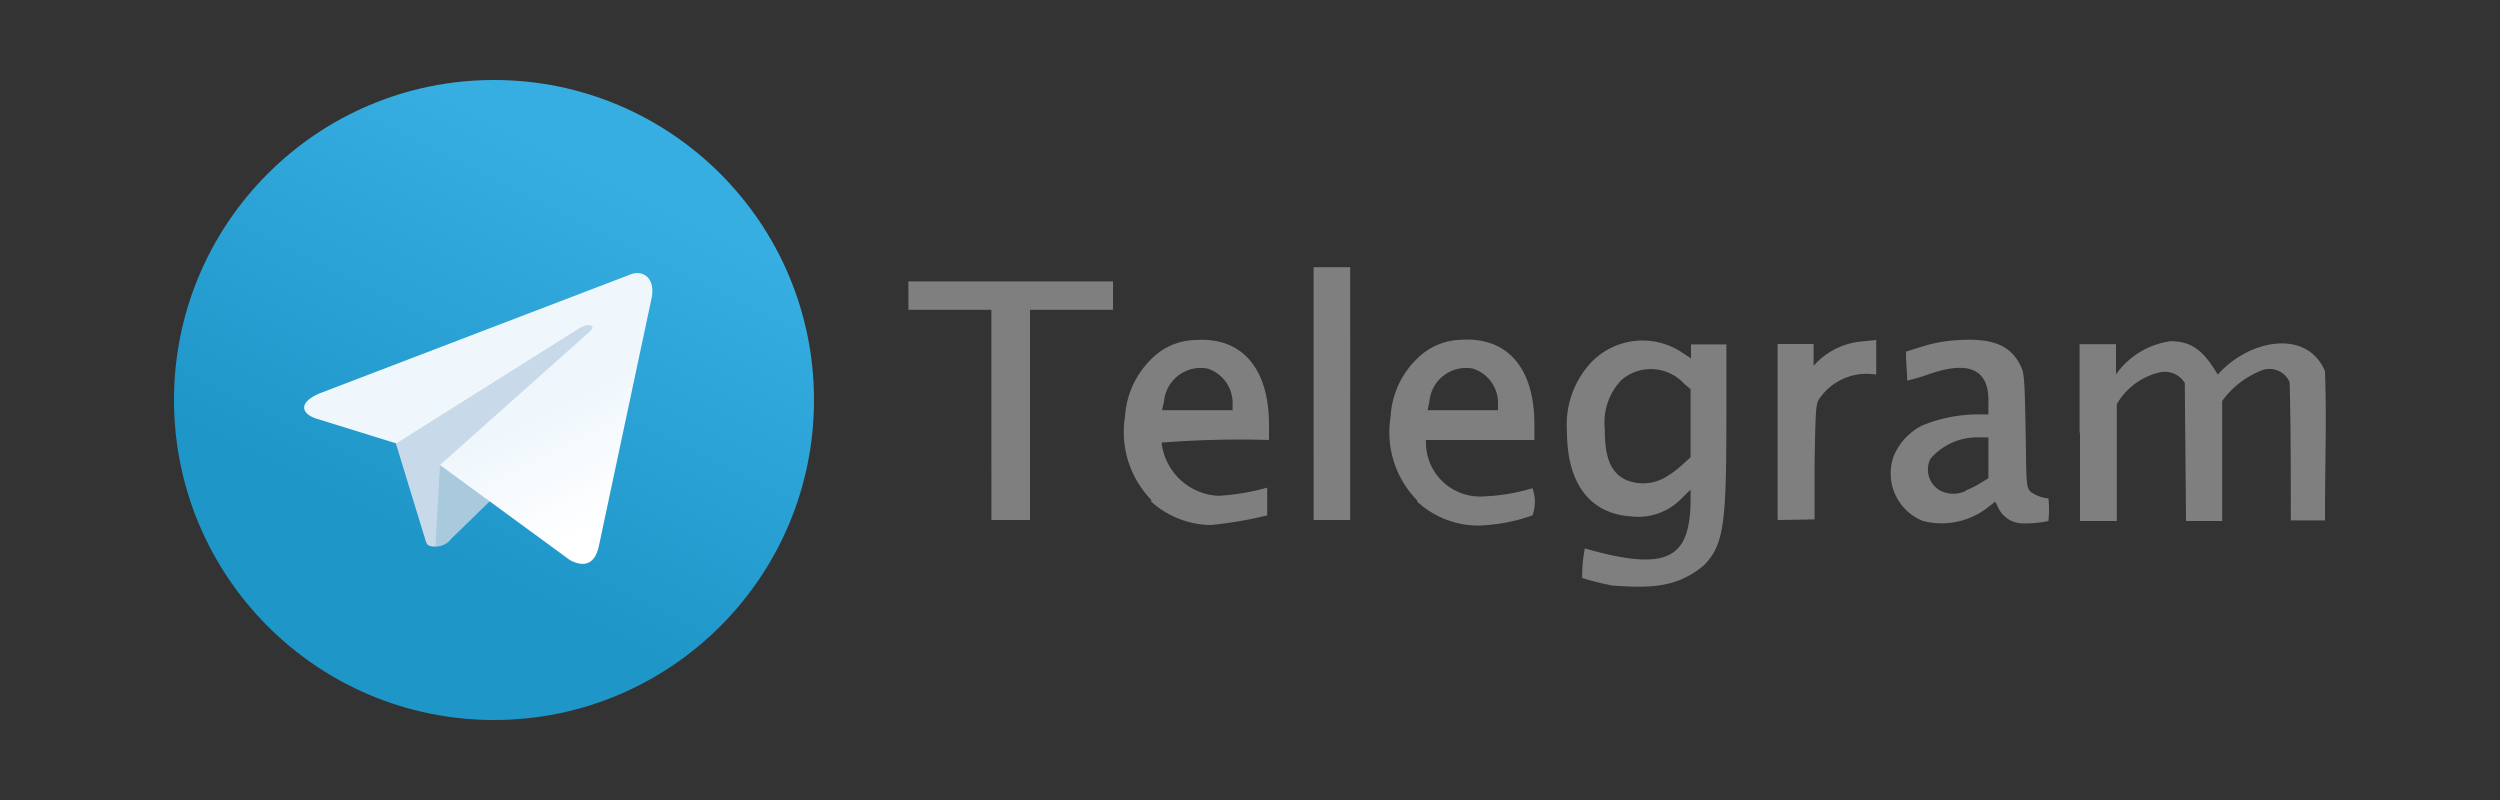
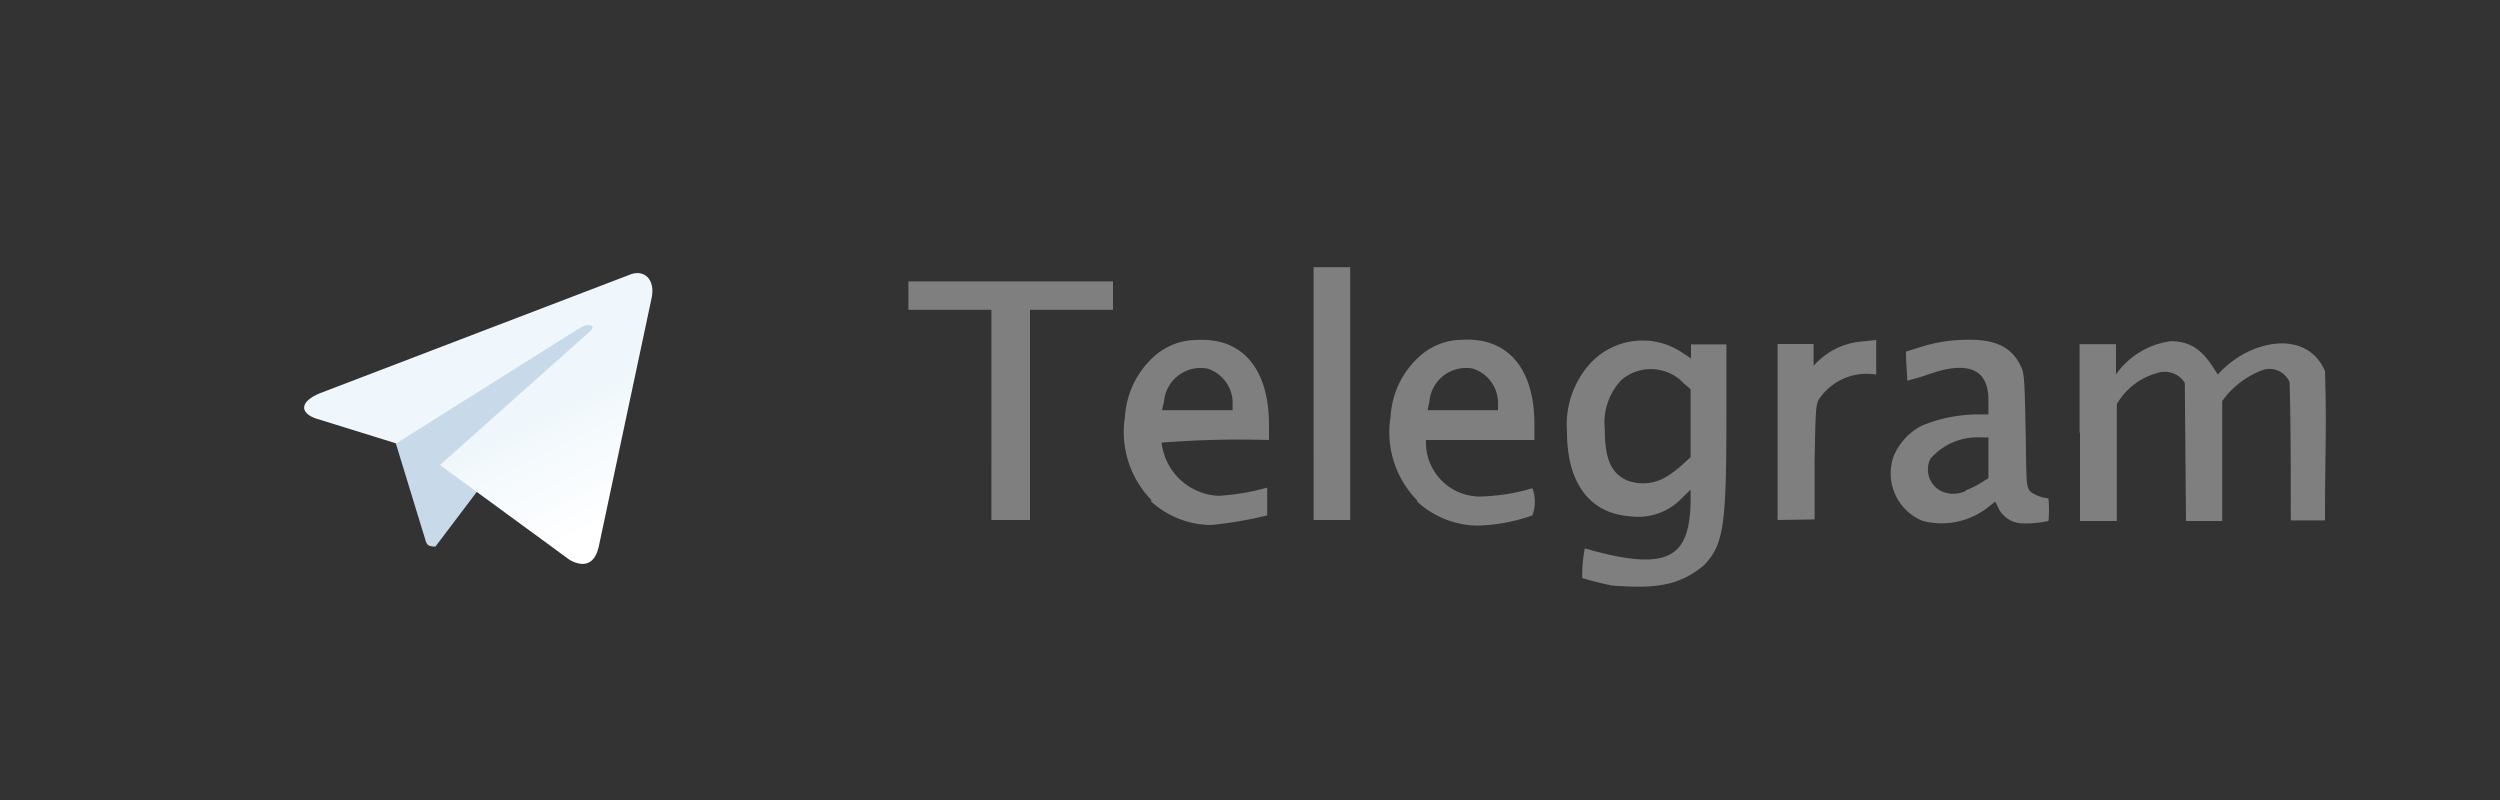
<svg xmlns="http://www.w3.org/2000/svg" data-name="圖層 1" viewBox="0 0 125 40">
  <rect x="0" y="0" width="125" height="40" fill="#333333" stroke="none" />
  <defs>
    <linearGradient id="a" x1="-878.2" y1="220.22" x2="-878.24" y2="220.14" gradientTransform="matrix(240 0 0 -240 210798 52861)" gradientUnits="userSpaceOnUse">
      <stop offset="0" stop-color="#37aee2" />
      <stop offset="1" stop-color="#1e96c8" />
    </linearGradient>
    <linearGradient id="b" x1="-875.42" y1="219.84" x2="-875.39" y2="219.79" gradientTransform="matrix(130.49 0 0 -109.45 114261.49 24081.59)" gradientUnits="userSpaceOnUse">
      <stop offset="0" stop-color="#eff7fc" />
      <stop offset="1" stop-color="#fff" />
    </linearGradient>
  </defs>
-   <circle cx="24.7" cy="20" r="16" fill="url(#a)" />
  <path d="M21.77 27.33c-.52 0-.43-.19-.61-.69l-1.53-5 11.74-7" fill="#c8daea" />
-   <path d="M21.77 27.33a1 1 0 0 0 .8-.4l2.13-2.07-2.7-1.61" fill="#a9c9dd" />
  <path d="M22 23.25L28.49 28c.73.4 1.26.19 1.45-.68L32.56 15c.27-1.08-.41-1.57-1.11-1.25L16 19.66c-1.05.43-1 1-.19 1.27l4 1.24L29 16.39c.44-.26.83-.12.51.17" fill="url(#b)" />
  <path d="M80.53 29.26a13.41 13.41 0 0 1-1.42-.36 7.21 7.21 0 0 1 .13-1.48c4.23 1.22 5.22.42 5.29-2.29v-.65L84 25a3 3 0 0 1-2.44.82c-2.06-.13-3.21-1.64-3.21-4.23a4.56 4.56 0 0 1 1.2-3.46 3.56 3.56 0 0 1 4.5-.54l.5.33v-.7h1.77v3.5c0 5.45-.11 6.51-1.13 7.55-1.37 1.15-2.76 1.14-4.67 1zm2.68-5.36a5.12 5.12 0 0 0 .87-.63l.45-.41v-3.4l-.32-.27a2.26 2.26 0 0 0-3.14-.19 3.09 3.09 0 0 0-.83 2.46c0 1.45.3 2.19 1.09 2.55a2.24 2.24 0 0 0 1.88-.11zM57.57 25a4.87 4.87 0 0 1-1.32-4.17 4.42 4.42 0 0 1 1.38-2.94A3.18 3.18 0 0 1 59.8 17c2.29-.15 3.64 1.41 3.65 4.21V22a50 50 0 0 0-5.37.13 3 3 0 0 0 2.84 2.66 11.22 11.22 0 0 0 2.44-.41v1.39a20.09 20.09 0 0 1-2.81.48 4.52 4.52 0 0 1-3-1.18zm4.06-4.77a1.81 1.81 0 0 0-1.25-1.8 1.84 1.84 0 0 0-2.18 1.65l-.1.43h3.53v-.28zM70.84 25a4.86 4.86 0 0 1-1.31-4.17 4.37 4.37 0 0 1 1.37-2.94 3.2 3.2 0 0 1 2.17-.9c2.29-.15 3.65 1.41 3.65 4.21v.8H71.3a2.7 2.7 0 0 0 2.88 2.82 9.7 9.7 0 0 0 2.44-.41 1.94 1.94 0 0 1 0 1.36 8.9 8.9 0 0 1-2.74.51 4.54 4.54 0 0 1-3-1.18zm4.06-4.77a1.81 1.81 0 0 0-1.25-1.8 1.84 1.84 0 0 0-2.18 1.65l-.09.43h3.52v-.28zm21.25 5.82a2.56 2.56 0 0 1-1.47-3.23 3 3 0 0 1 1.44-1.55 7.43 7.43 0 0 1 2.72-.55h.58V20c0-1.93-1.56-1.8-3.06-1.26-.41.15-.94.27-1 .3 0-.45-.06-.77-.06-1.46l.83-.26A7.51 7.51 0 0 1 98 17c1.63-.09 2.51.27 3 1.23.21.39.23.57.28 3.27s0 2.86.29 3.12a1.9 1.9 0 0 0 .85.3 5.3 5.3 0 0 1 0 1.13 5.51 5.51 0 0 1-1.31.12 1.37 1.37 0 0 1-1.21-.81l-.14-.28-.38.3a3.76 3.76 0 0 1-3.19.68zm2.13-1.53a4.24 4.24 0 0 0 .77-.38l.37-.23v-2.04H99a3.1 3.1 0 0 0-2.48 1.07 1.21 1.21 0 0 0 .51 1.6 1.44 1.44 0 0 0 1.27 0zm-48.71-3.77v-5.26h-4.15v-1.42h10.23v1.42H51.5V26h-1.93zm16.11-1.06v-6.33h1.83V26h-1.83zm23.2 1.93V17.2h1.8v1.09a3.63 3.63 0 0 1 2.45-1.22l.68-.07v1.73A2.86 2.86 0 0 0 91 19.89c-.21.29-.22.44-.27 3.2v2.88l-1.85.03v-4.38zm15.1 0v-4.41h1.82v1.51a4 4 0 0 1 2.74-1.66c1.27 0 1.79.77 2.35 1.67 1.58-1.78 4.47-2.29 5.36-.17.09 2.9 0 4 0 7.46h-1.71c0-2.25 0-4.8-.06-6.91a1.09 1.09 0 0 0-1.37-.6 4.41 4.41 0 0 0-2 1.54v6h-1.81l-.06-6.9a1.17 1.17 0 0 0-1.34-.51 3.34 3.34 0 0 0-2.06 1.57v5.84H104v-4.4z" fill="#7f7f7f" />
</svg>